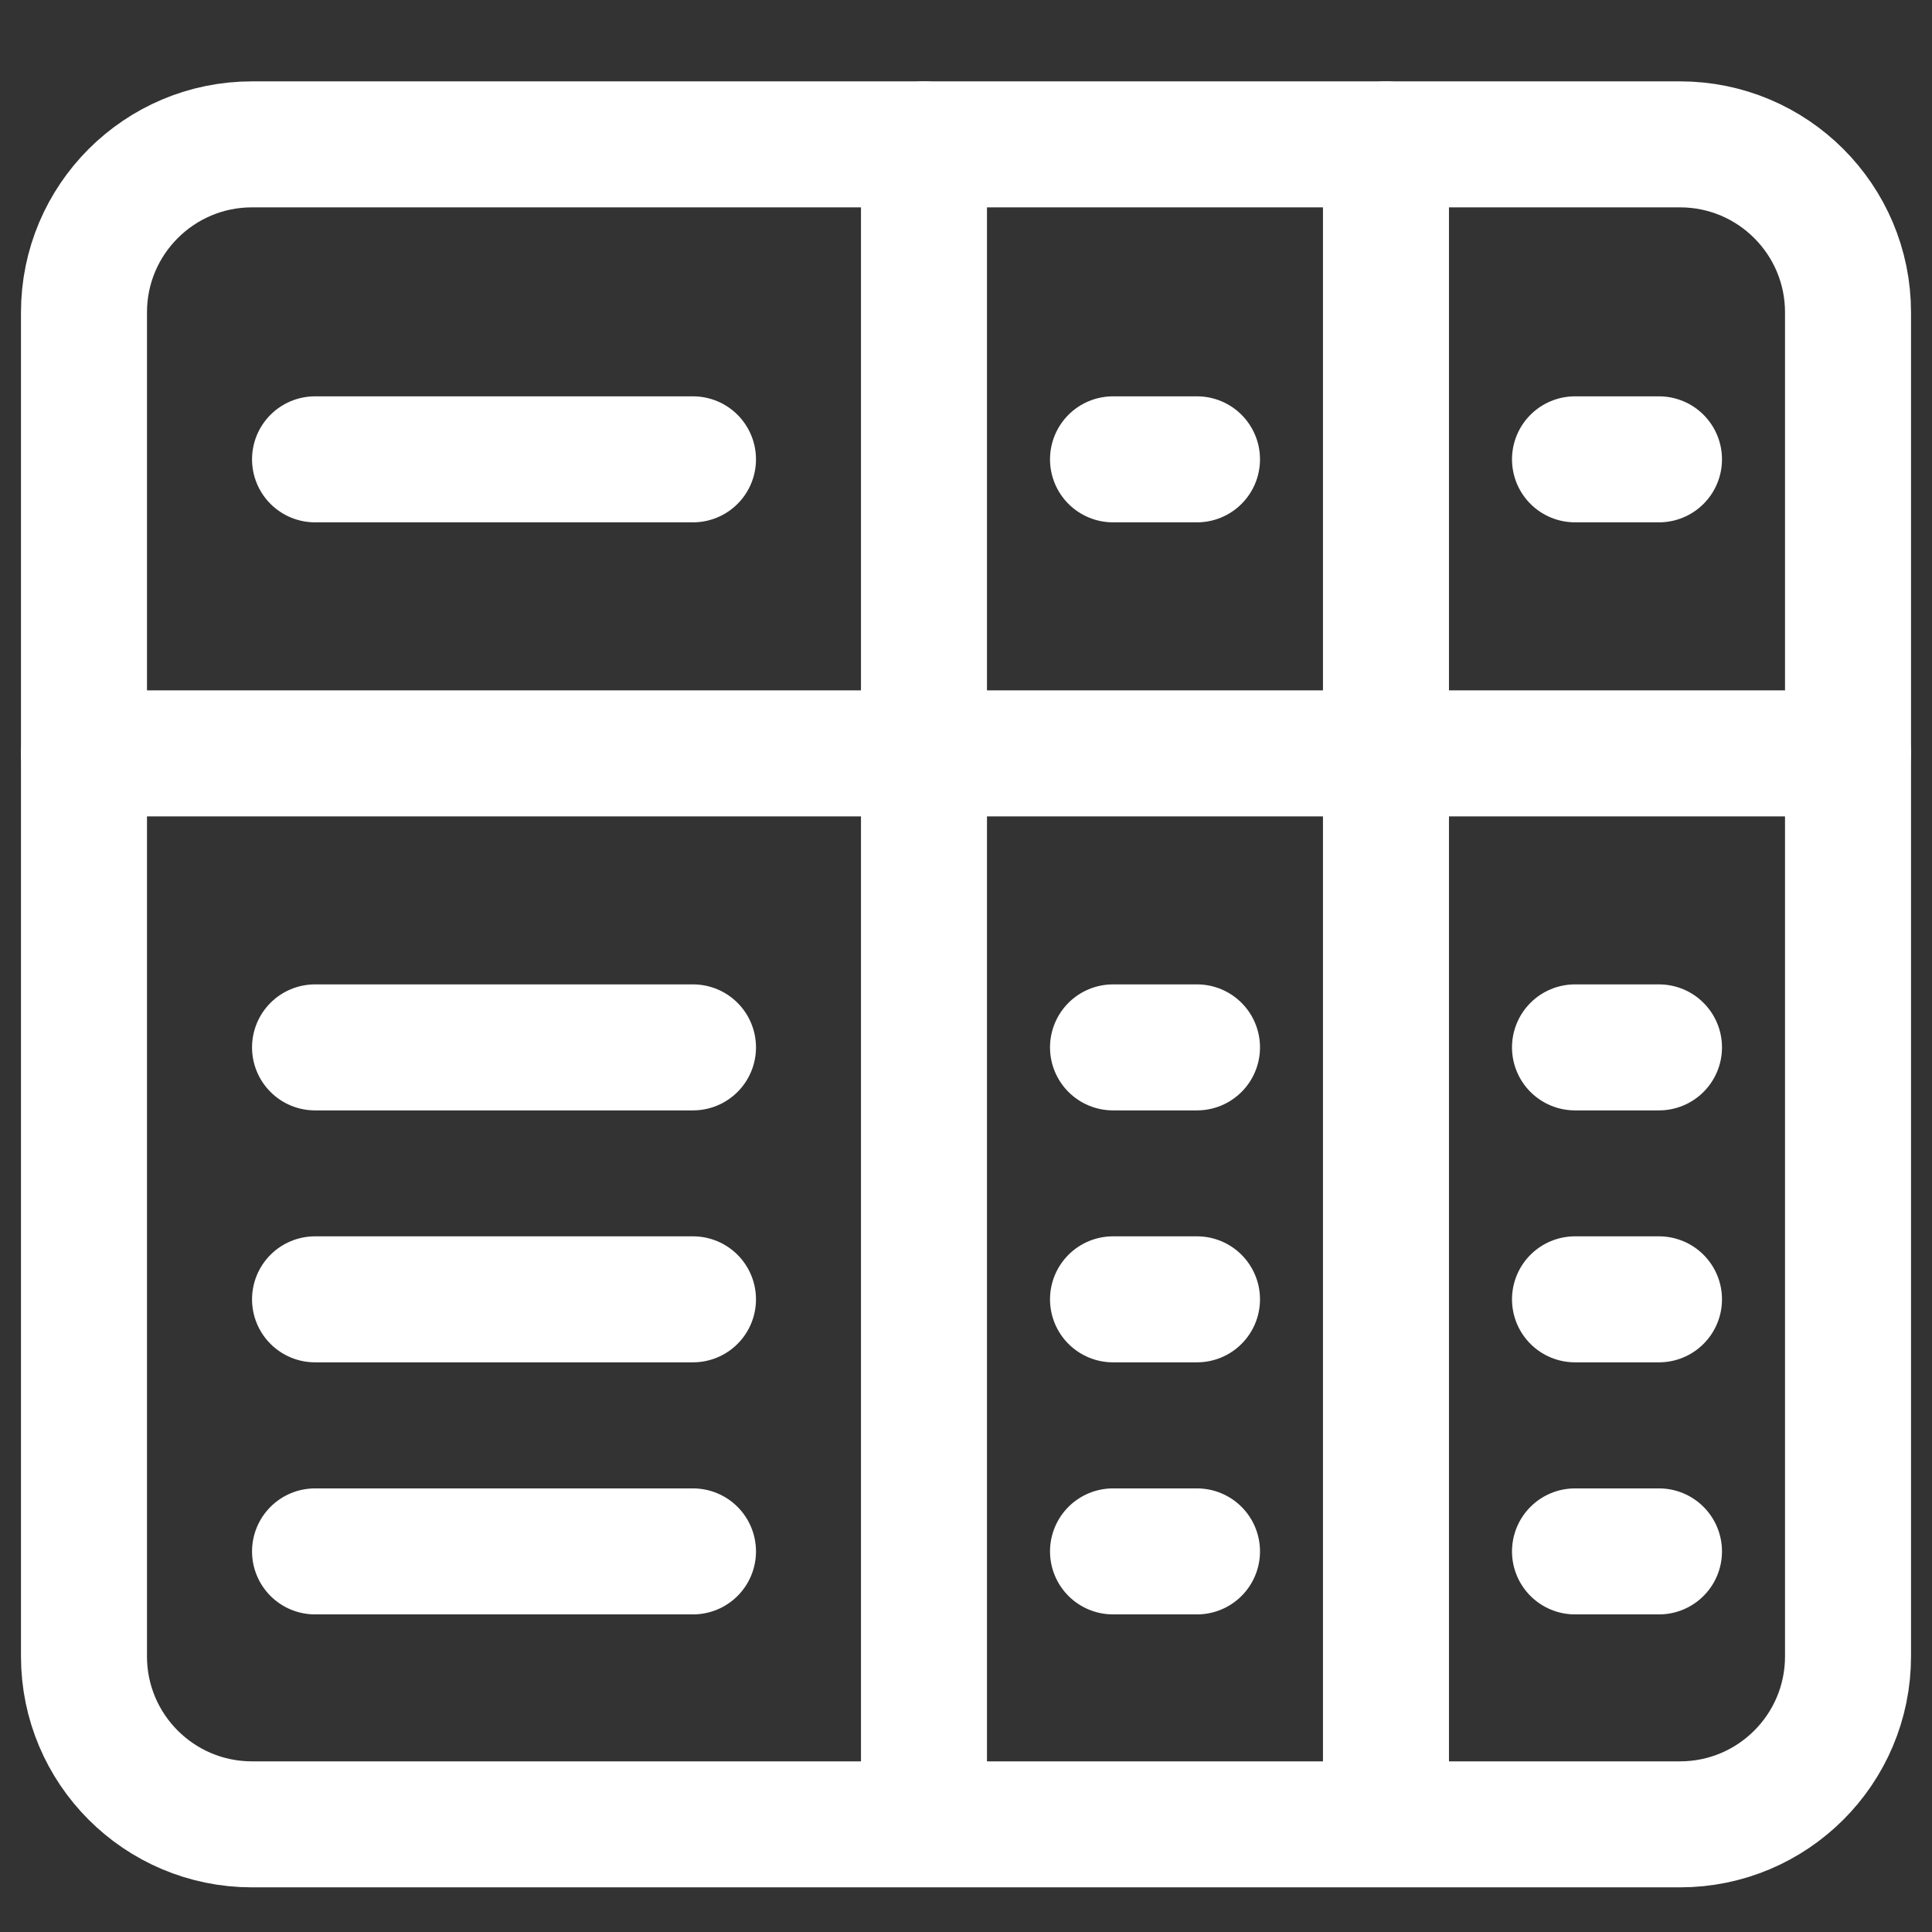
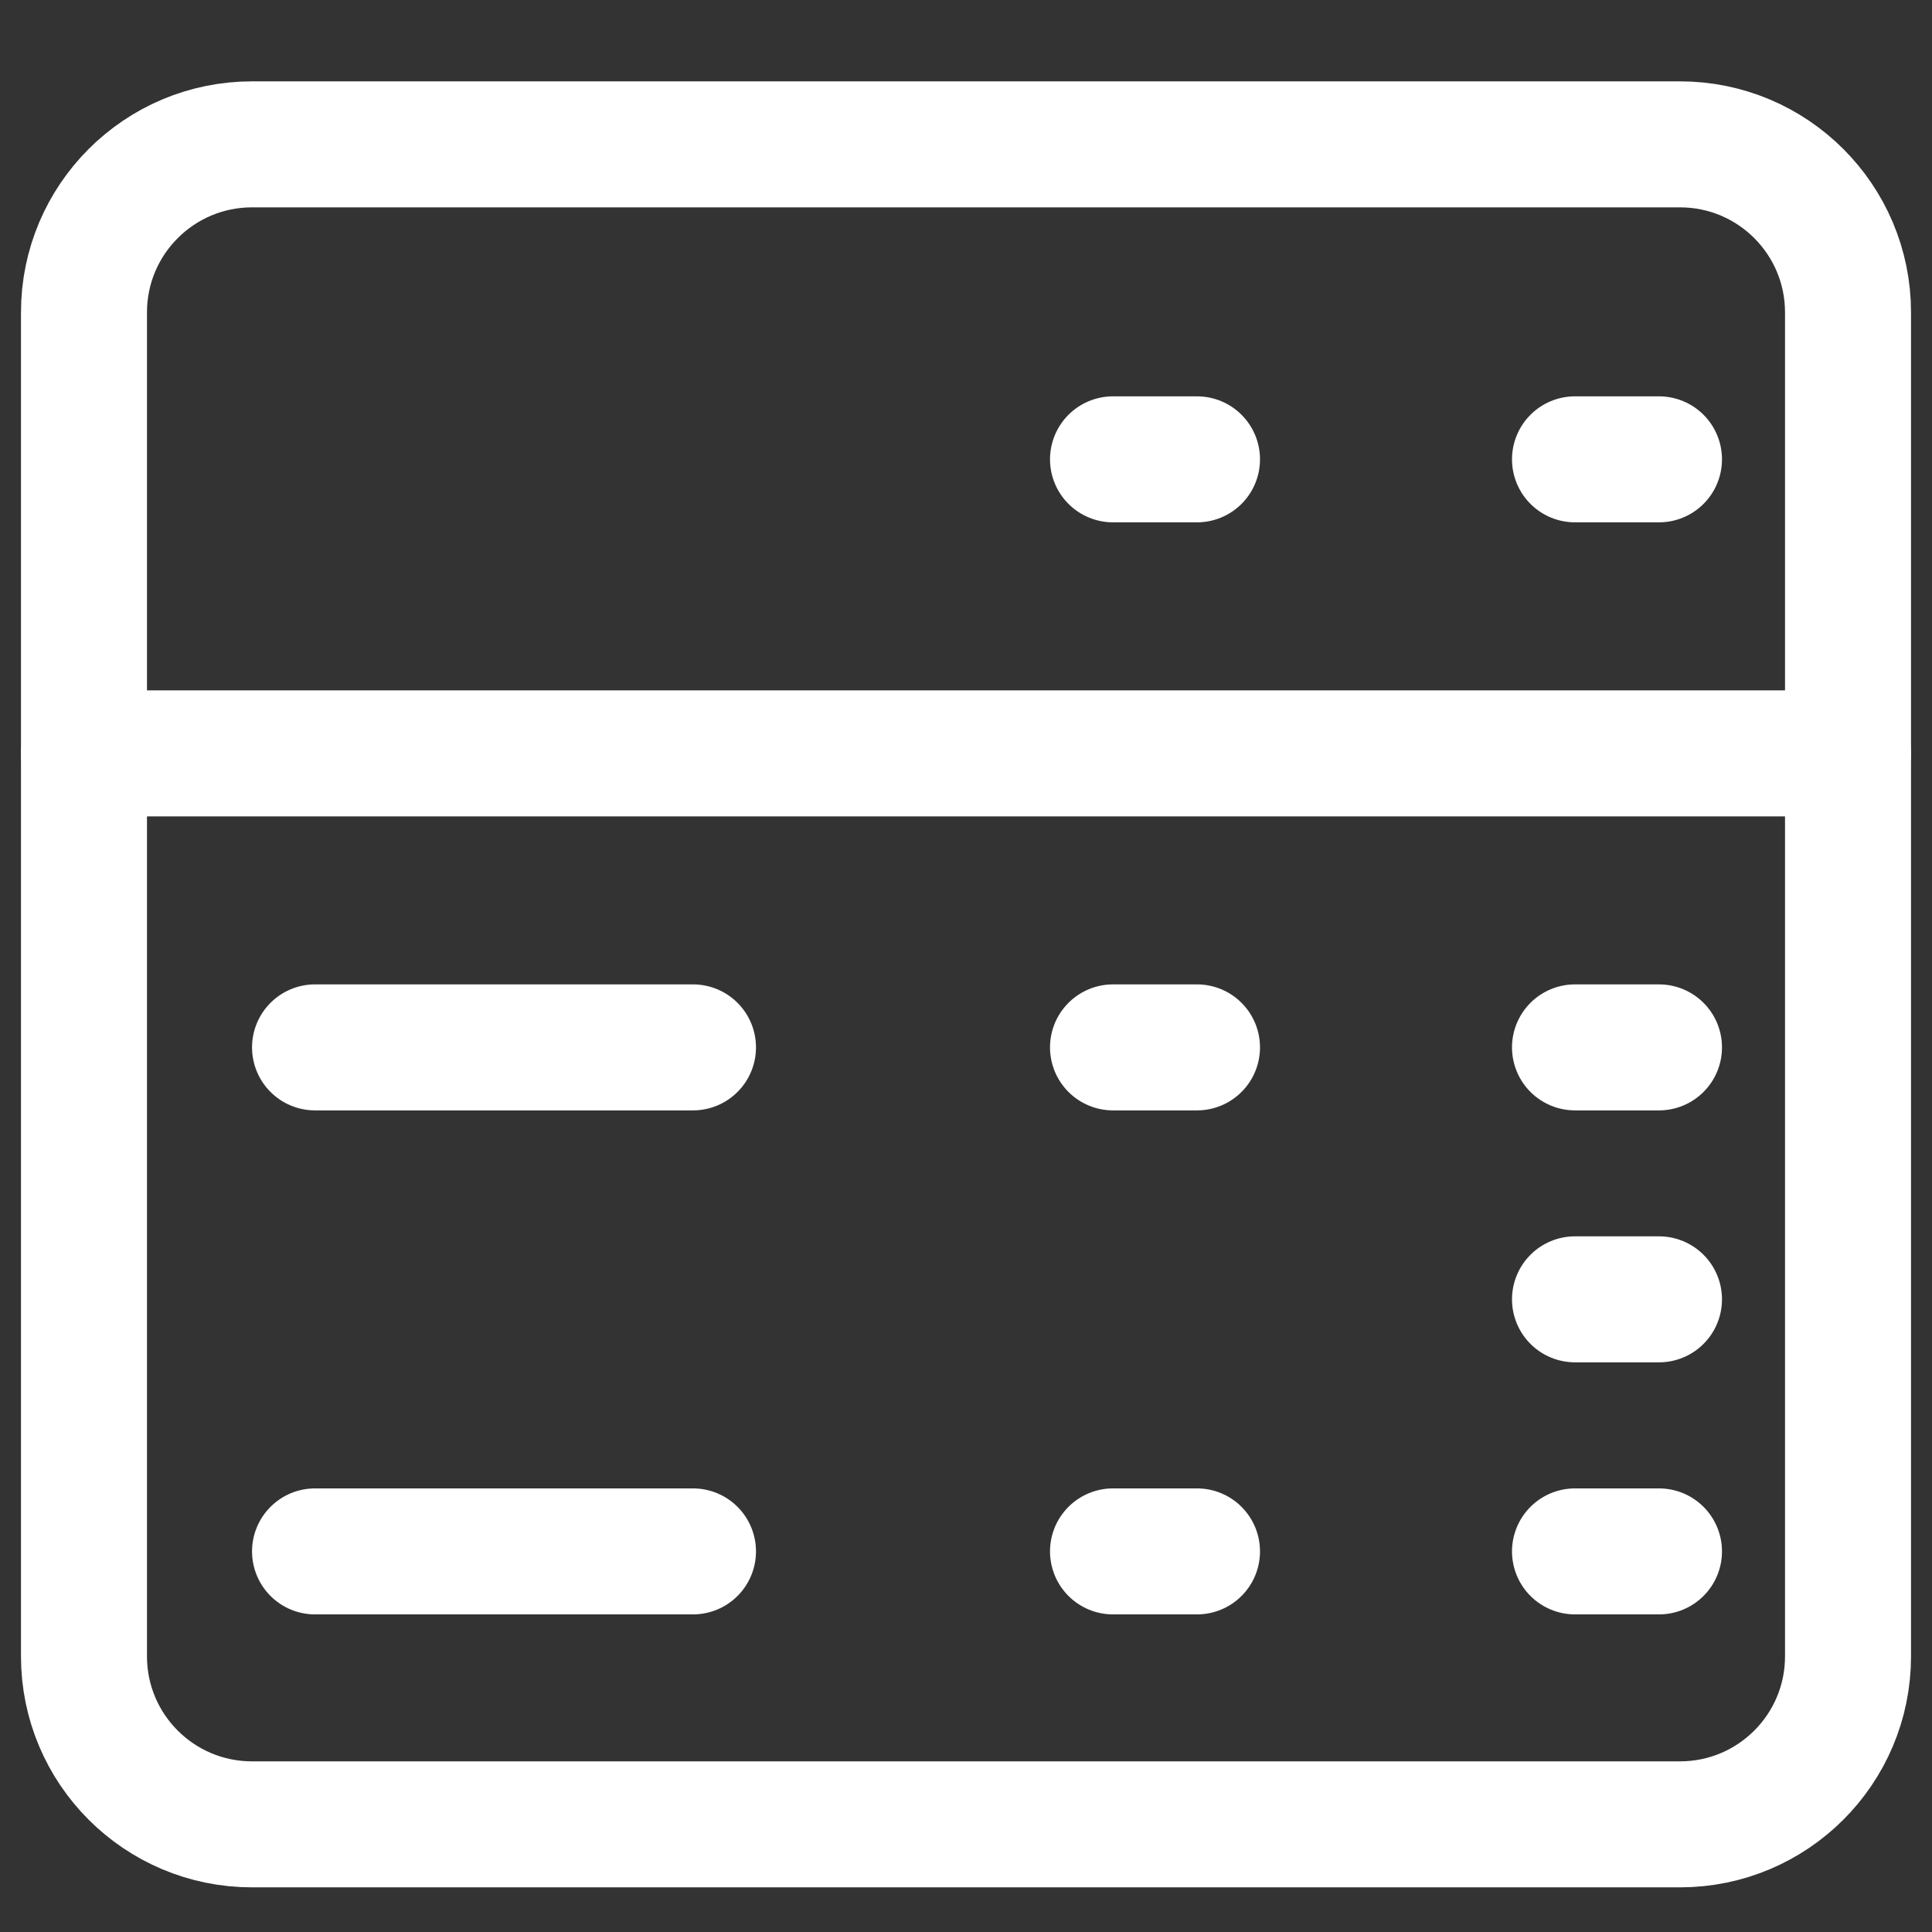
<svg xmlns="http://www.w3.org/2000/svg" width="32" height="32" viewBox="0 0 32 32" fill="none">
  <rect x="0" y="0" width="32" height="32" fill="#333333" stroke="none" />
  <path d="M4.174 30.217H27.826C29.363 30.217 30.609 28.971 30.609 27.435V5.174C30.609 3.637 29.363 2.391 27.826 2.391H4.174C2.637 2.391 1.391 3.637 1.391 5.174V27.435C1.391 28.971 2.637 30.217 4.174 30.217Z" stroke="white" stroke-width="2.087" stroke-miterlimit="10" stroke-linecap="round" stroke-linejoin="round" />
  <path d="M5.218 17.348H11.478" stroke="white" stroke-width="2.087" stroke-miterlimit="10" stroke-linecap="round" stroke-linejoin="round" />
  <path d="M5.218 25.696H11.478" stroke="white" stroke-width="2.087" stroke-miterlimit="10" stroke-linecap="round" stroke-linejoin="round" />
-   <path d="M5.218 21.521H11.478" stroke="white" stroke-width="2.087" stroke-miterlimit="10" stroke-linecap="round" stroke-linejoin="round" />
-   <path d="M5.218 7.608H11.478" stroke="white" stroke-width="2.087" stroke-miterlimit="10" stroke-linecap="round" stroke-linejoin="round" />
  <path d="M18.435 17.348H19.826" stroke="white" stroke-width="2.087" stroke-miterlimit="10" stroke-linecap="round" stroke-linejoin="round" />
  <path d="M18.435 25.696H19.826" stroke="white" stroke-width="2.087" stroke-miterlimit="10" stroke-linecap="round" stroke-linejoin="round" />
-   <path d="M18.435 21.521H19.826" stroke="white" stroke-width="2.087" stroke-miterlimit="10" stroke-linecap="round" stroke-linejoin="round" />
  <path d="M18.435 7.608H19.826" stroke="white" stroke-width="2.087" stroke-miterlimit="10" stroke-linecap="round" stroke-linejoin="round" />
  <path d="M26.087 17.348H27.478" stroke="white" stroke-width="2.087" stroke-miterlimit="10" stroke-linecap="round" stroke-linejoin="round" />
  <path d="M26.087 25.696H27.478" stroke="white" stroke-width="2.087" stroke-miterlimit="10" stroke-linecap="round" stroke-linejoin="round" />
  <path d="M26.087 21.521H27.478" stroke="white" stroke-width="2.087" stroke-miterlimit="10" stroke-linecap="round" stroke-linejoin="round" />
  <path d="M26.087 7.608H27.478" stroke="white" stroke-width="2.087" stroke-miterlimit="10" stroke-linecap="round" stroke-linejoin="round" />
-   <path d="M15.304 2.391V29.521" stroke="white" stroke-width="2.087" stroke-miterlimit="10" stroke-linecap="round" stroke-linejoin="round" />
-   <path d="M22.956 2.391V29.521" stroke="white" stroke-width="2.087" stroke-miterlimit="10" stroke-linecap="round" stroke-linejoin="round" />
  <path d="M1.391 12.478H30.609" stroke="white" stroke-width="2.087" stroke-miterlimit="10" stroke-linecap="round" stroke-linejoin="round" />
</svg>